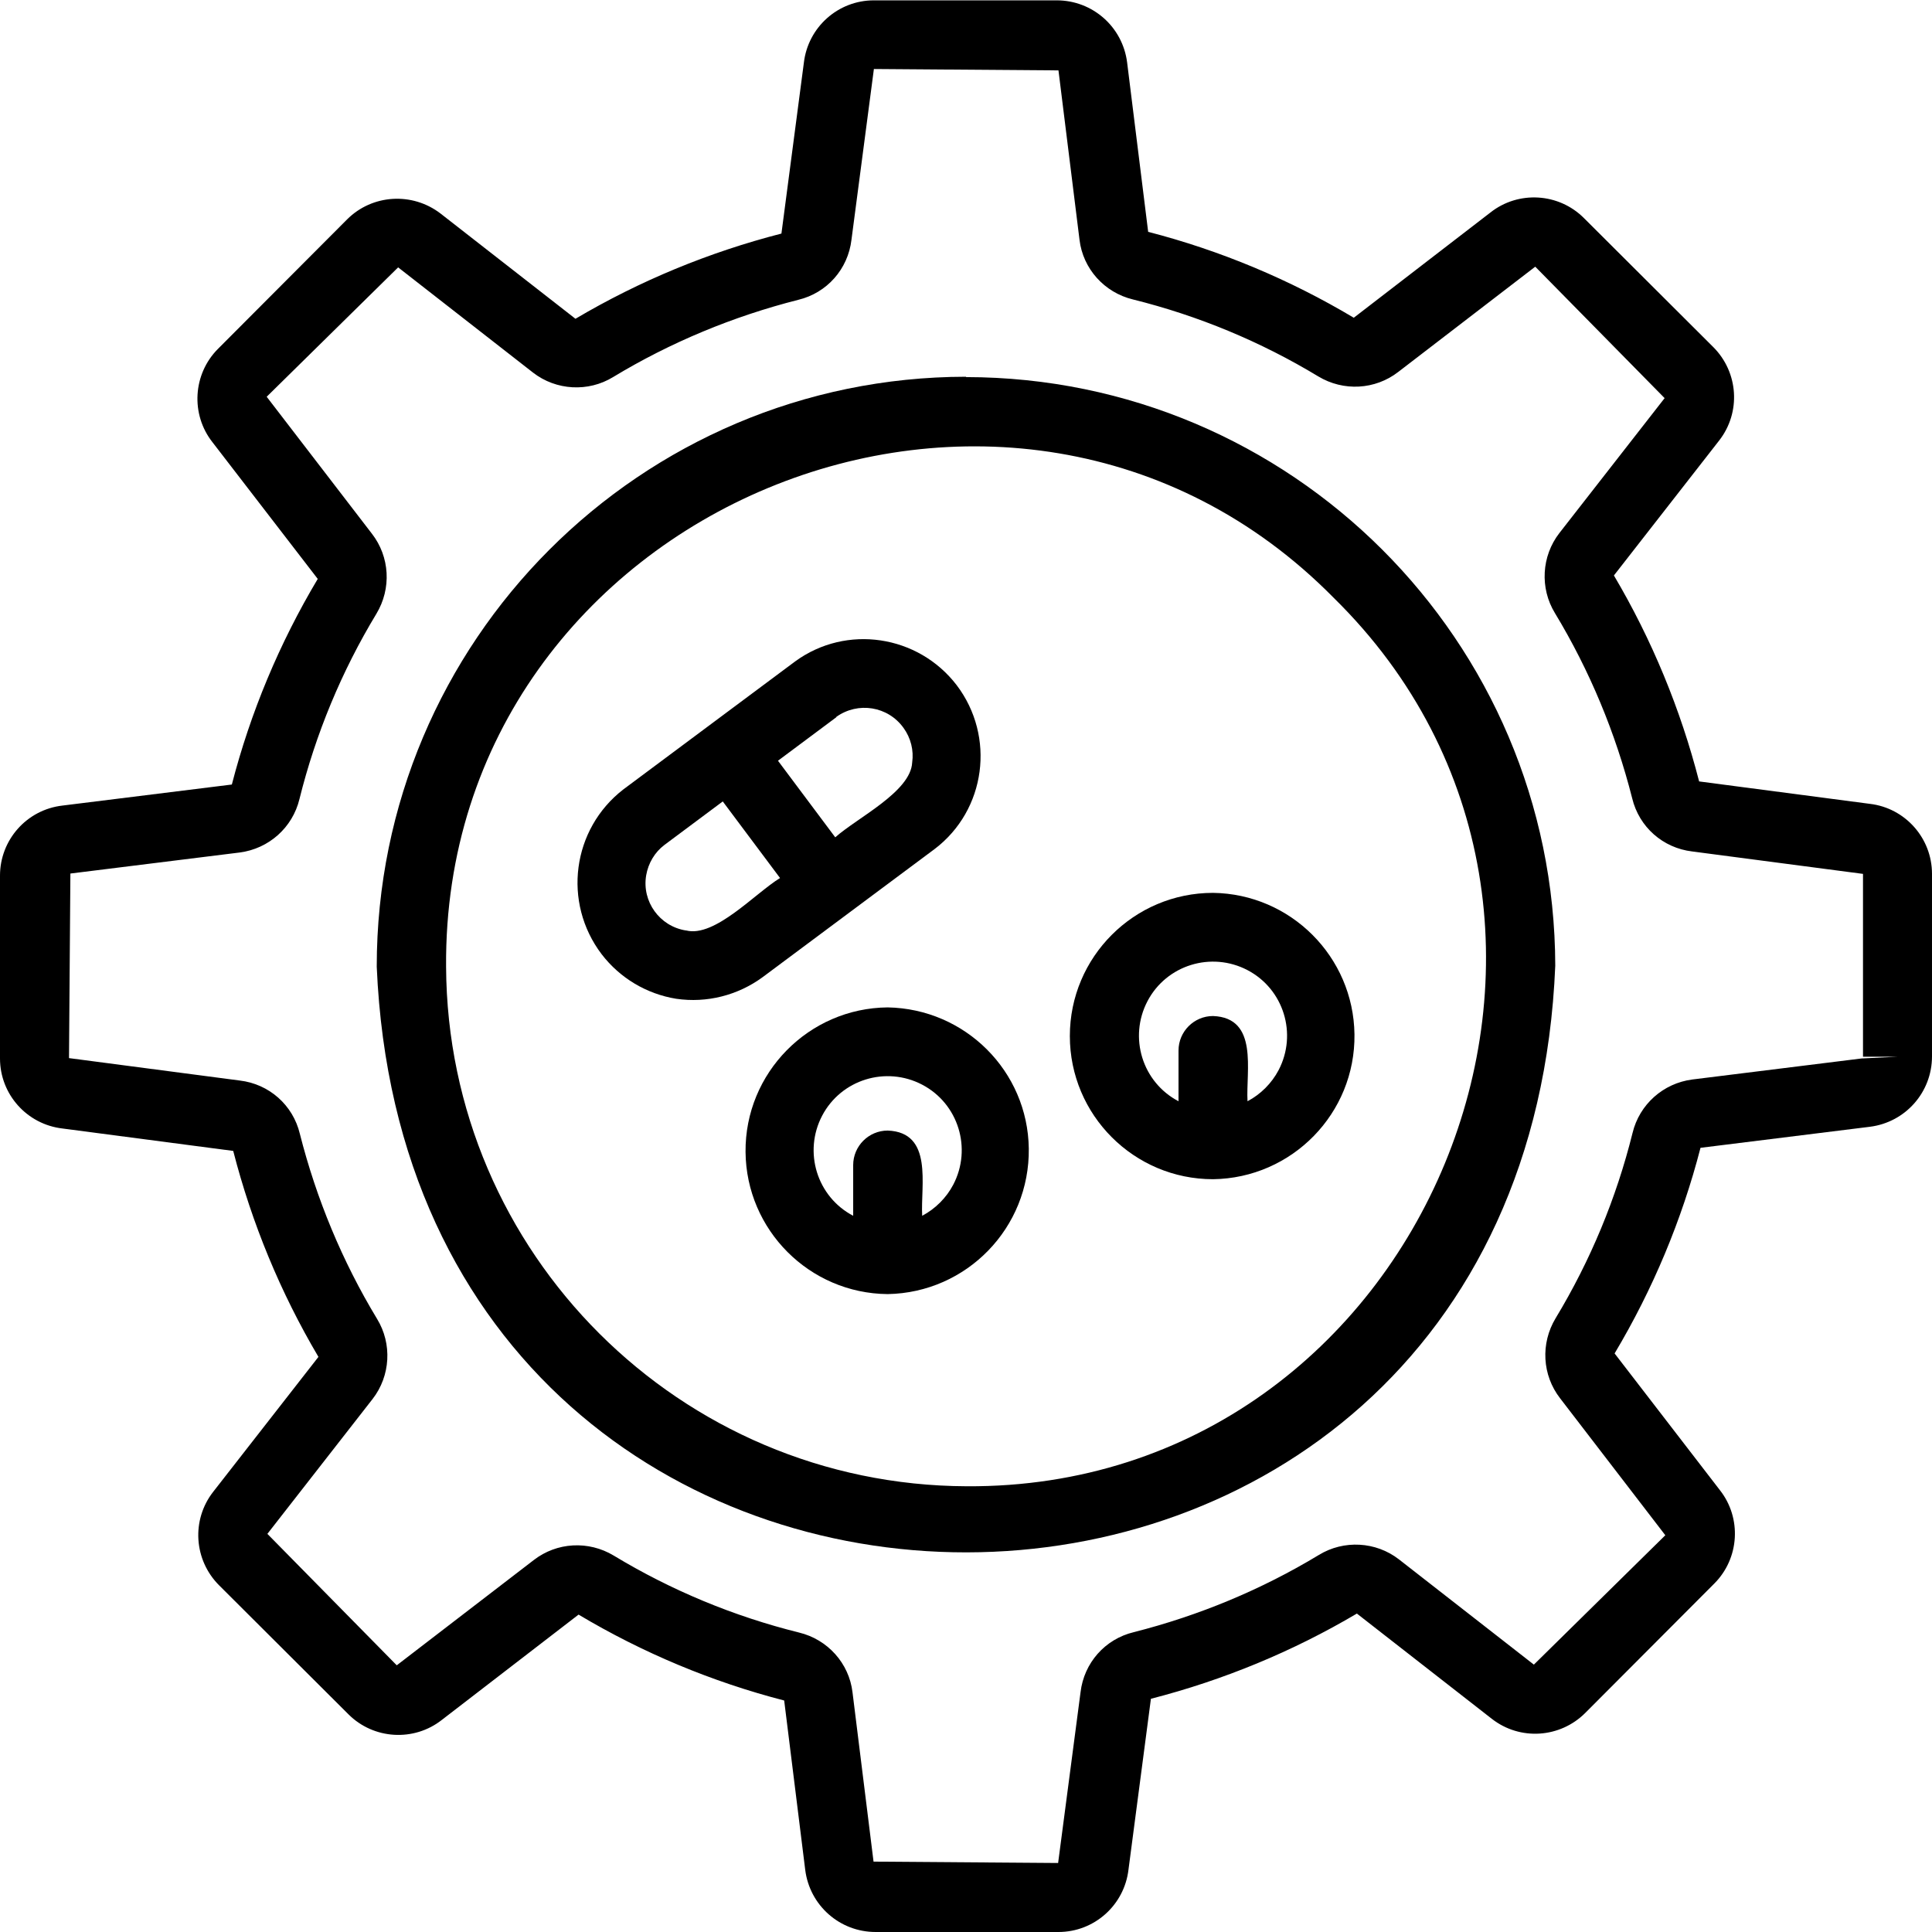
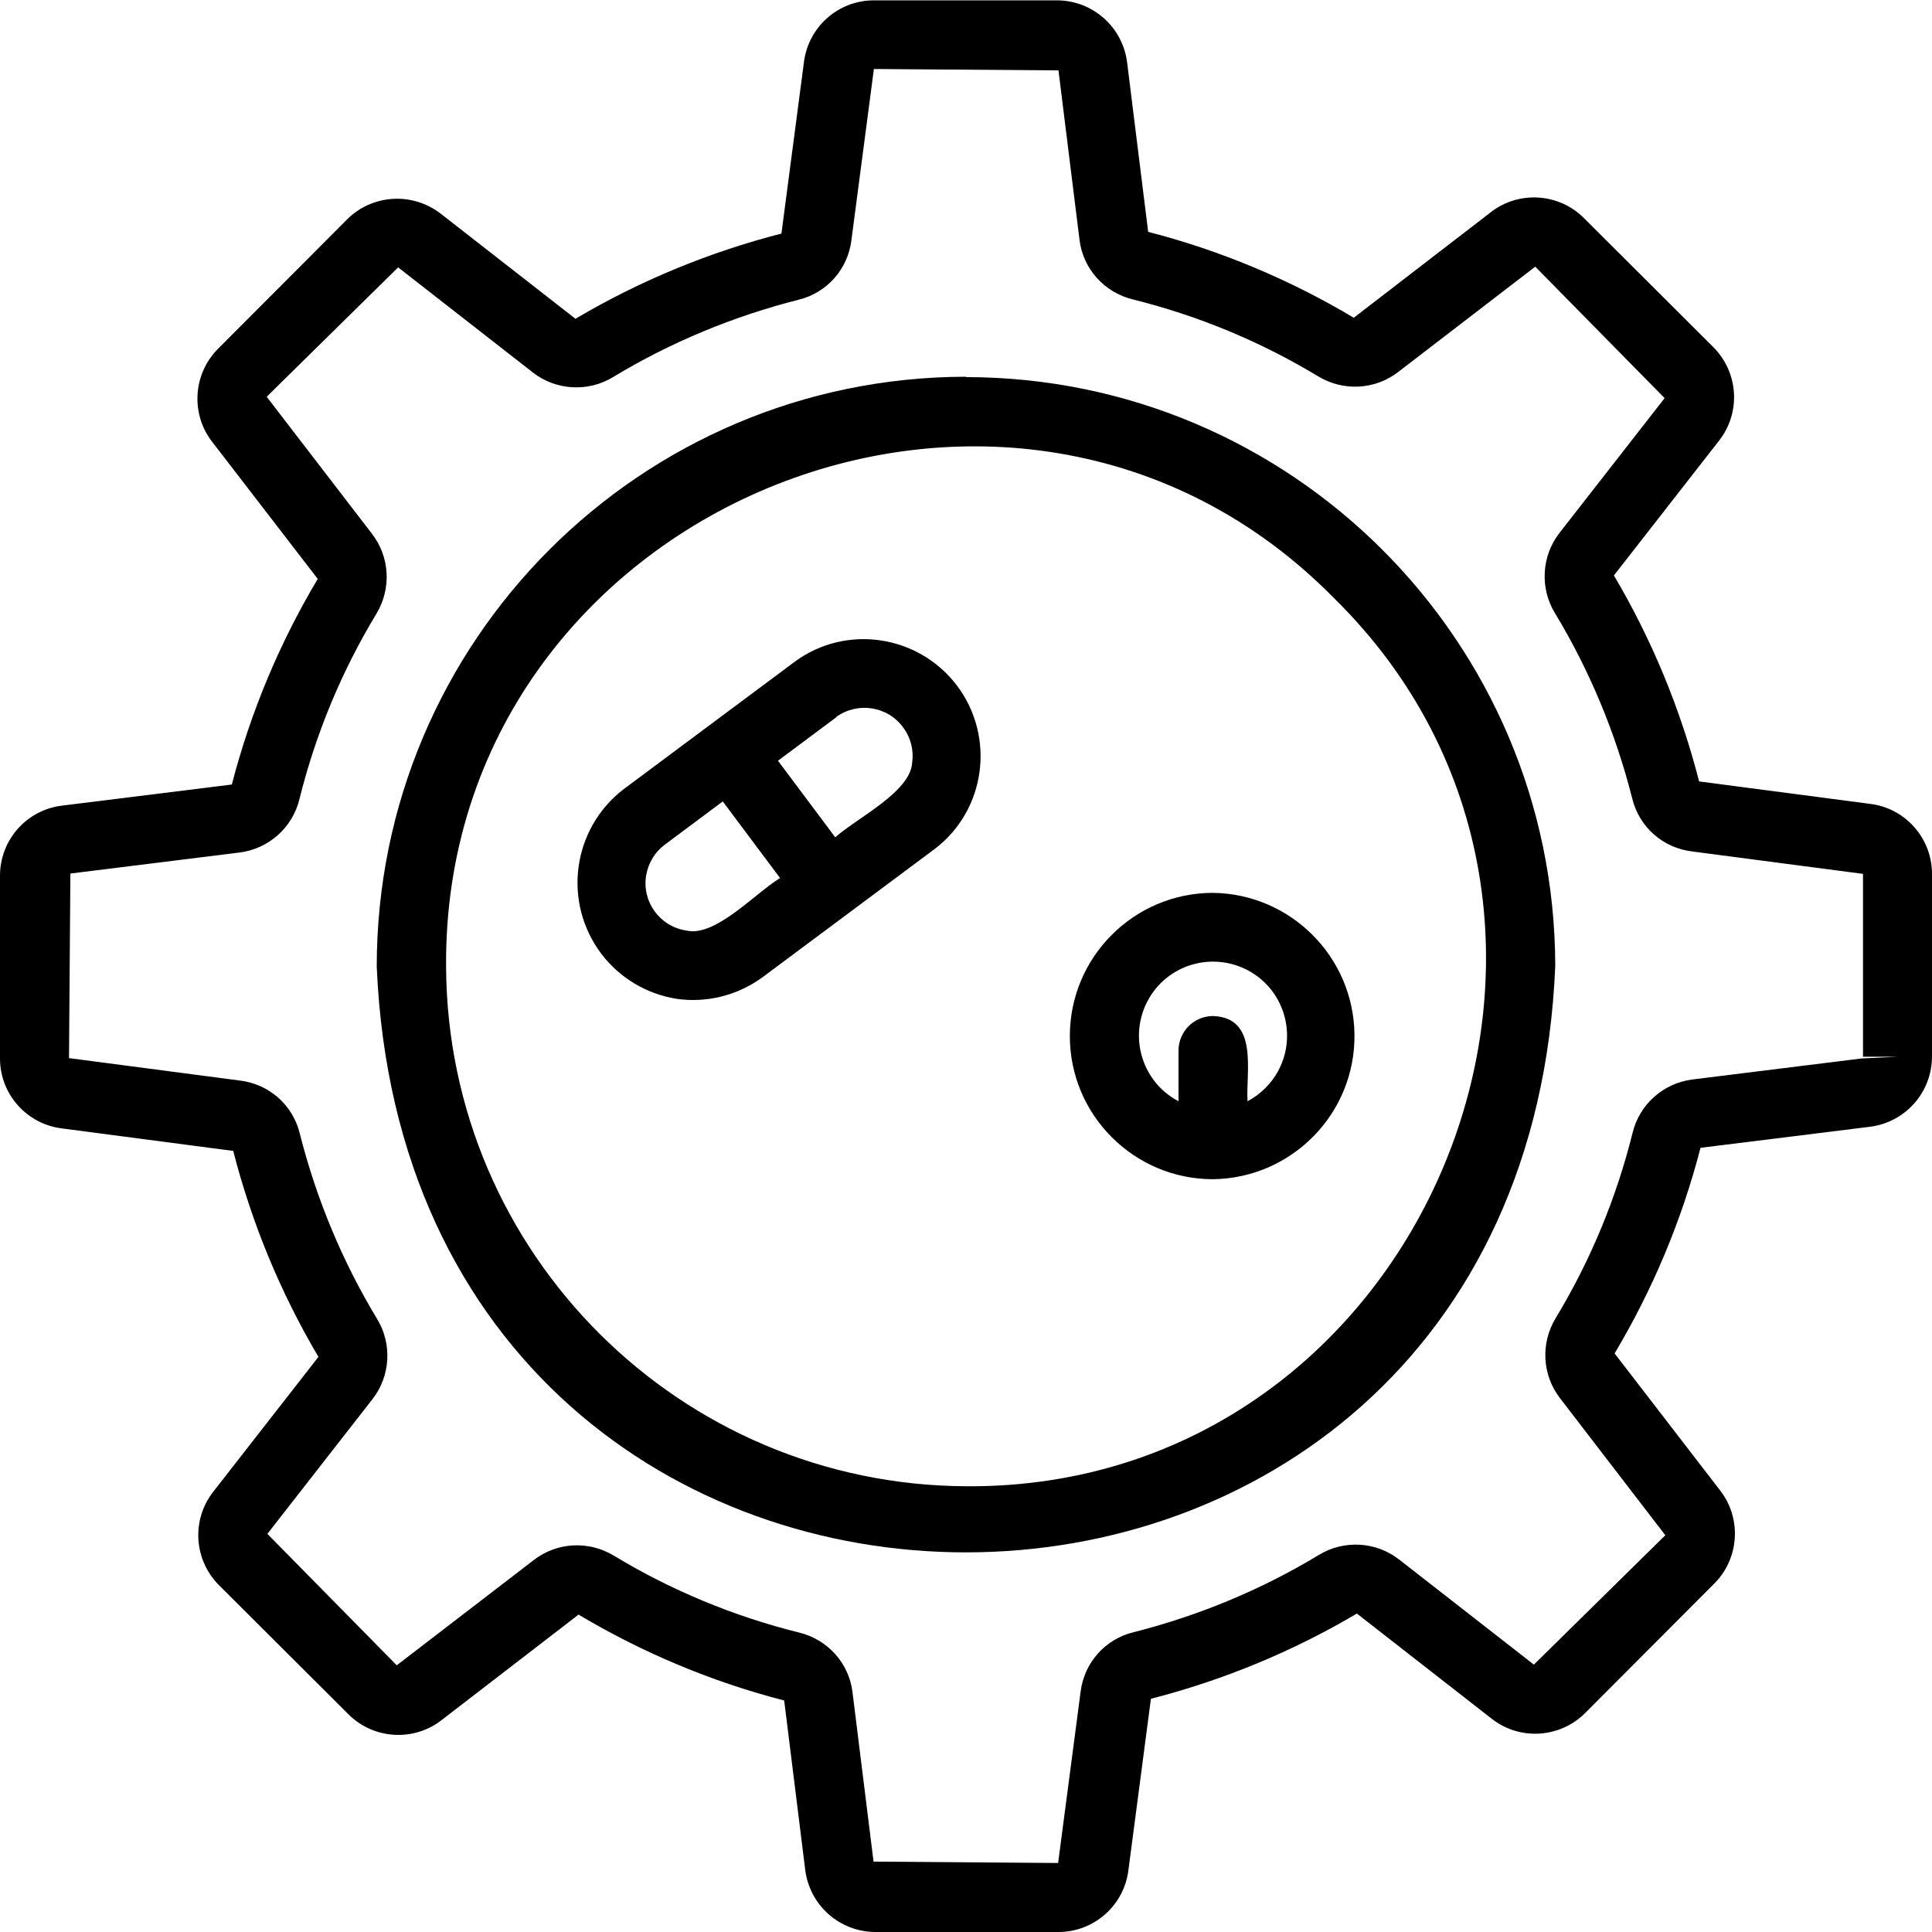
<svg xmlns="http://www.w3.org/2000/svg" id="Layer_2" data-name="Layer 2" viewBox="0 0 56 56.01">
  <g id="Layer_1-2" data-name="Layer 1">
    <g>
      <path d="M56,25.33c0-1.04-.78-1.91-1.8-2.03l-4.95-.65c-.54-2.1-1.37-4.11-2.47-5.97l3.05-3.91c.64-.82.56-1.98-.17-2.71l-3.75-3.74c-.73-.73-1.9-.8-2.71-.16l-3.96,3.05c-1.86-1.11-3.87-1.95-5.96-2.49l-.61-4.91c-.13-1.03-1-1.8-2.04-1.8h-5.3c-1.04,0-1.91.78-2.03,1.81l-.65,4.95c-2.1.54-4.11,1.37-5.97,2.47l-3.91-3.05c-.82-.63-1.98-.56-2.71.17l-3.74,3.75c-.73.73-.8,1.9-.16,2.71l3.05,3.96c-1.11,1.86-1.95,3.87-2.49,5.96l-4.91.61C.77,23.47,0,24.35,0,25.38v5.3c0,1.04.78,1.91,1.81,2.03l4.95.65c.54,2.1,1.37,4.11,2.47,5.97l-3.05,3.91c-.64.82-.56,1.98.17,2.71l3.75,3.74c.73.73,1.9.8,2.71.16l3.96-3.05c1.86,1.11,3.87,1.95,5.96,2.49l.61,4.91c.13,1.03,1,1.8,2.04,1.8h5.3c1.04,0,1.91-.78,2.03-1.81l.65-4.95c2.1-.54,4.11-1.37,5.97-2.47l3.91,3.05c.82.64,1.98.56,2.71-.17l3.74-3.75c.73-.73.8-1.9.16-2.71l-3.05-3.96c1.11-1.86,1.95-3.87,2.49-5.96l4.91-.61c1.03-.13,1.8-1,1.8-2.04v-5.3ZM53.96,30.68l-4.91.61c-.84.11-1.53.72-1.73,1.55-.47,1.89-1.22,3.7-2.23,5.37-.44.73-.39,1.65.13,2.32l3.05,3.97-3.81,3.75-3.91-3.05c-.67-.52-1.6-.57-2.32-.13-1.67,1.01-3.48,1.76-5.37,2.24-.83.2-1.44.89-1.54,1.74l-.65,4.95-5.35-.04-.61-4.91c-.1-.84-.72-1.53-1.55-1.73-1.89-.47-3.7-1.22-5.37-2.23-.73-.44-1.65-.39-2.32.13l-3.97,3.05-3.75-3.81,3.05-3.91c.52-.67.57-1.6.13-2.32-1.01-1.67-1.76-3.48-2.24-5.37-.2-.83-.89-1.44-1.74-1.54l-4.95-.65.04-5.35,4.91-.61c.84-.11,1.53-.72,1.73-1.55.47-1.89,1.22-3.7,2.23-5.37.44-.73.39-1.65-.13-2.32l-3.05-3.97,3.81-3.75,3.91,3.05c.67.52,1.6.57,2.32.13,1.67-1.01,3.48-1.76,5.37-2.24.83-.2,1.44-.89,1.54-1.74l.65-4.95,5.35.04.61,4.91c.1.84.72,1.53,1.55,1.73,1.89.47,3.7,1.22,5.37,2.23.73.44,1.65.39,2.32-.13l3.97-3.05,3.75,3.81-3.05,3.91c-.52.67-.57,1.6-.13,2.32,1.01,1.67,1.76,3.48,2.24,5.37.2.83.89,1.44,1.74,1.54l4.95.65v5.3s1,0,1,0l-1.04.05Z" />
      <path d="M28,10.92c-9.43.01-17.08,7.66-17.08,17.1.97,22.66,33.23,22.62,34.16-.03-.02-9.42-7.66-17.05-17.08-17.06ZM28.02,43.08c-8.31-.03-15.05-6.75-15.09-15.06-.1-13.29,16.41-20.15,25.73-10.69,9.48,9.31,2.65,25.83-10.64,25.75Z" />
-       <path d="M25.73,29.2c-2.29.02-4.14,1.9-4.12,4.19.02,2.26,1.85,4.1,4.12,4.12,2.29-.04,4.12-1.92,4.09-4.22-.03-2.24-1.84-4.05-4.09-4.09ZM26.73,35.24c-.05-.88.33-2.42-1-2.47-.55,0-1,.45-1,1h0v1.47c-1.05-.55-1.45-1.85-.9-2.9s1.85-1.45,2.9-.9,1.45,1.85.9,2.9c-.2.38-.52.7-.9.9h0Z" />
      <path d="M35.16,25.88c-2.29,0-4.15,1.86-4.15,4.15,0,2.29,1.86,4.15,4.15,4.15,2.29-.03,4.13-1.91,4.1-4.2-.03-2.25-1.85-4.07-4.1-4.1ZM36.16,31.92c-.05-.88.33-2.42-1-2.47-.55,0-1,.45-1,1h0v1.47c-1.05-.55-1.45-1.85-.9-2.9.55-1.05,1.85-1.45,2.9-.9s1.45,1.85.9,2.9c-.2.38-.52.7-.9.9h0Z" />
      <path d="M27.09,24.61c1.49-1.13,1.77-3.26.64-4.75-1.12-1.46-3.2-1.77-4.68-.69l-4.98,3.71c-1.49,1.15-1.77,3.28-.63,4.78.53.69,1.3,1.15,2.16,1.29.89.13,1.79-.1,2.51-.63l4.98-3.71ZM24.24,20.78c.63-.45,1.5-.31,1.95.32.21.29.3.65.25,1-.04.85-1.59,1.6-2.23,2.17l-1.66-2.22,1.69-1.26ZM19.88,26.97c-.76-.12-1.28-.84-1.15-1.6.06-.35.25-.67.53-.88l1.69-1.26,1.66,2.22c-.72.44-1.89,1.73-2.72,1.52Z" />
    </g>
  </g>
</svg>